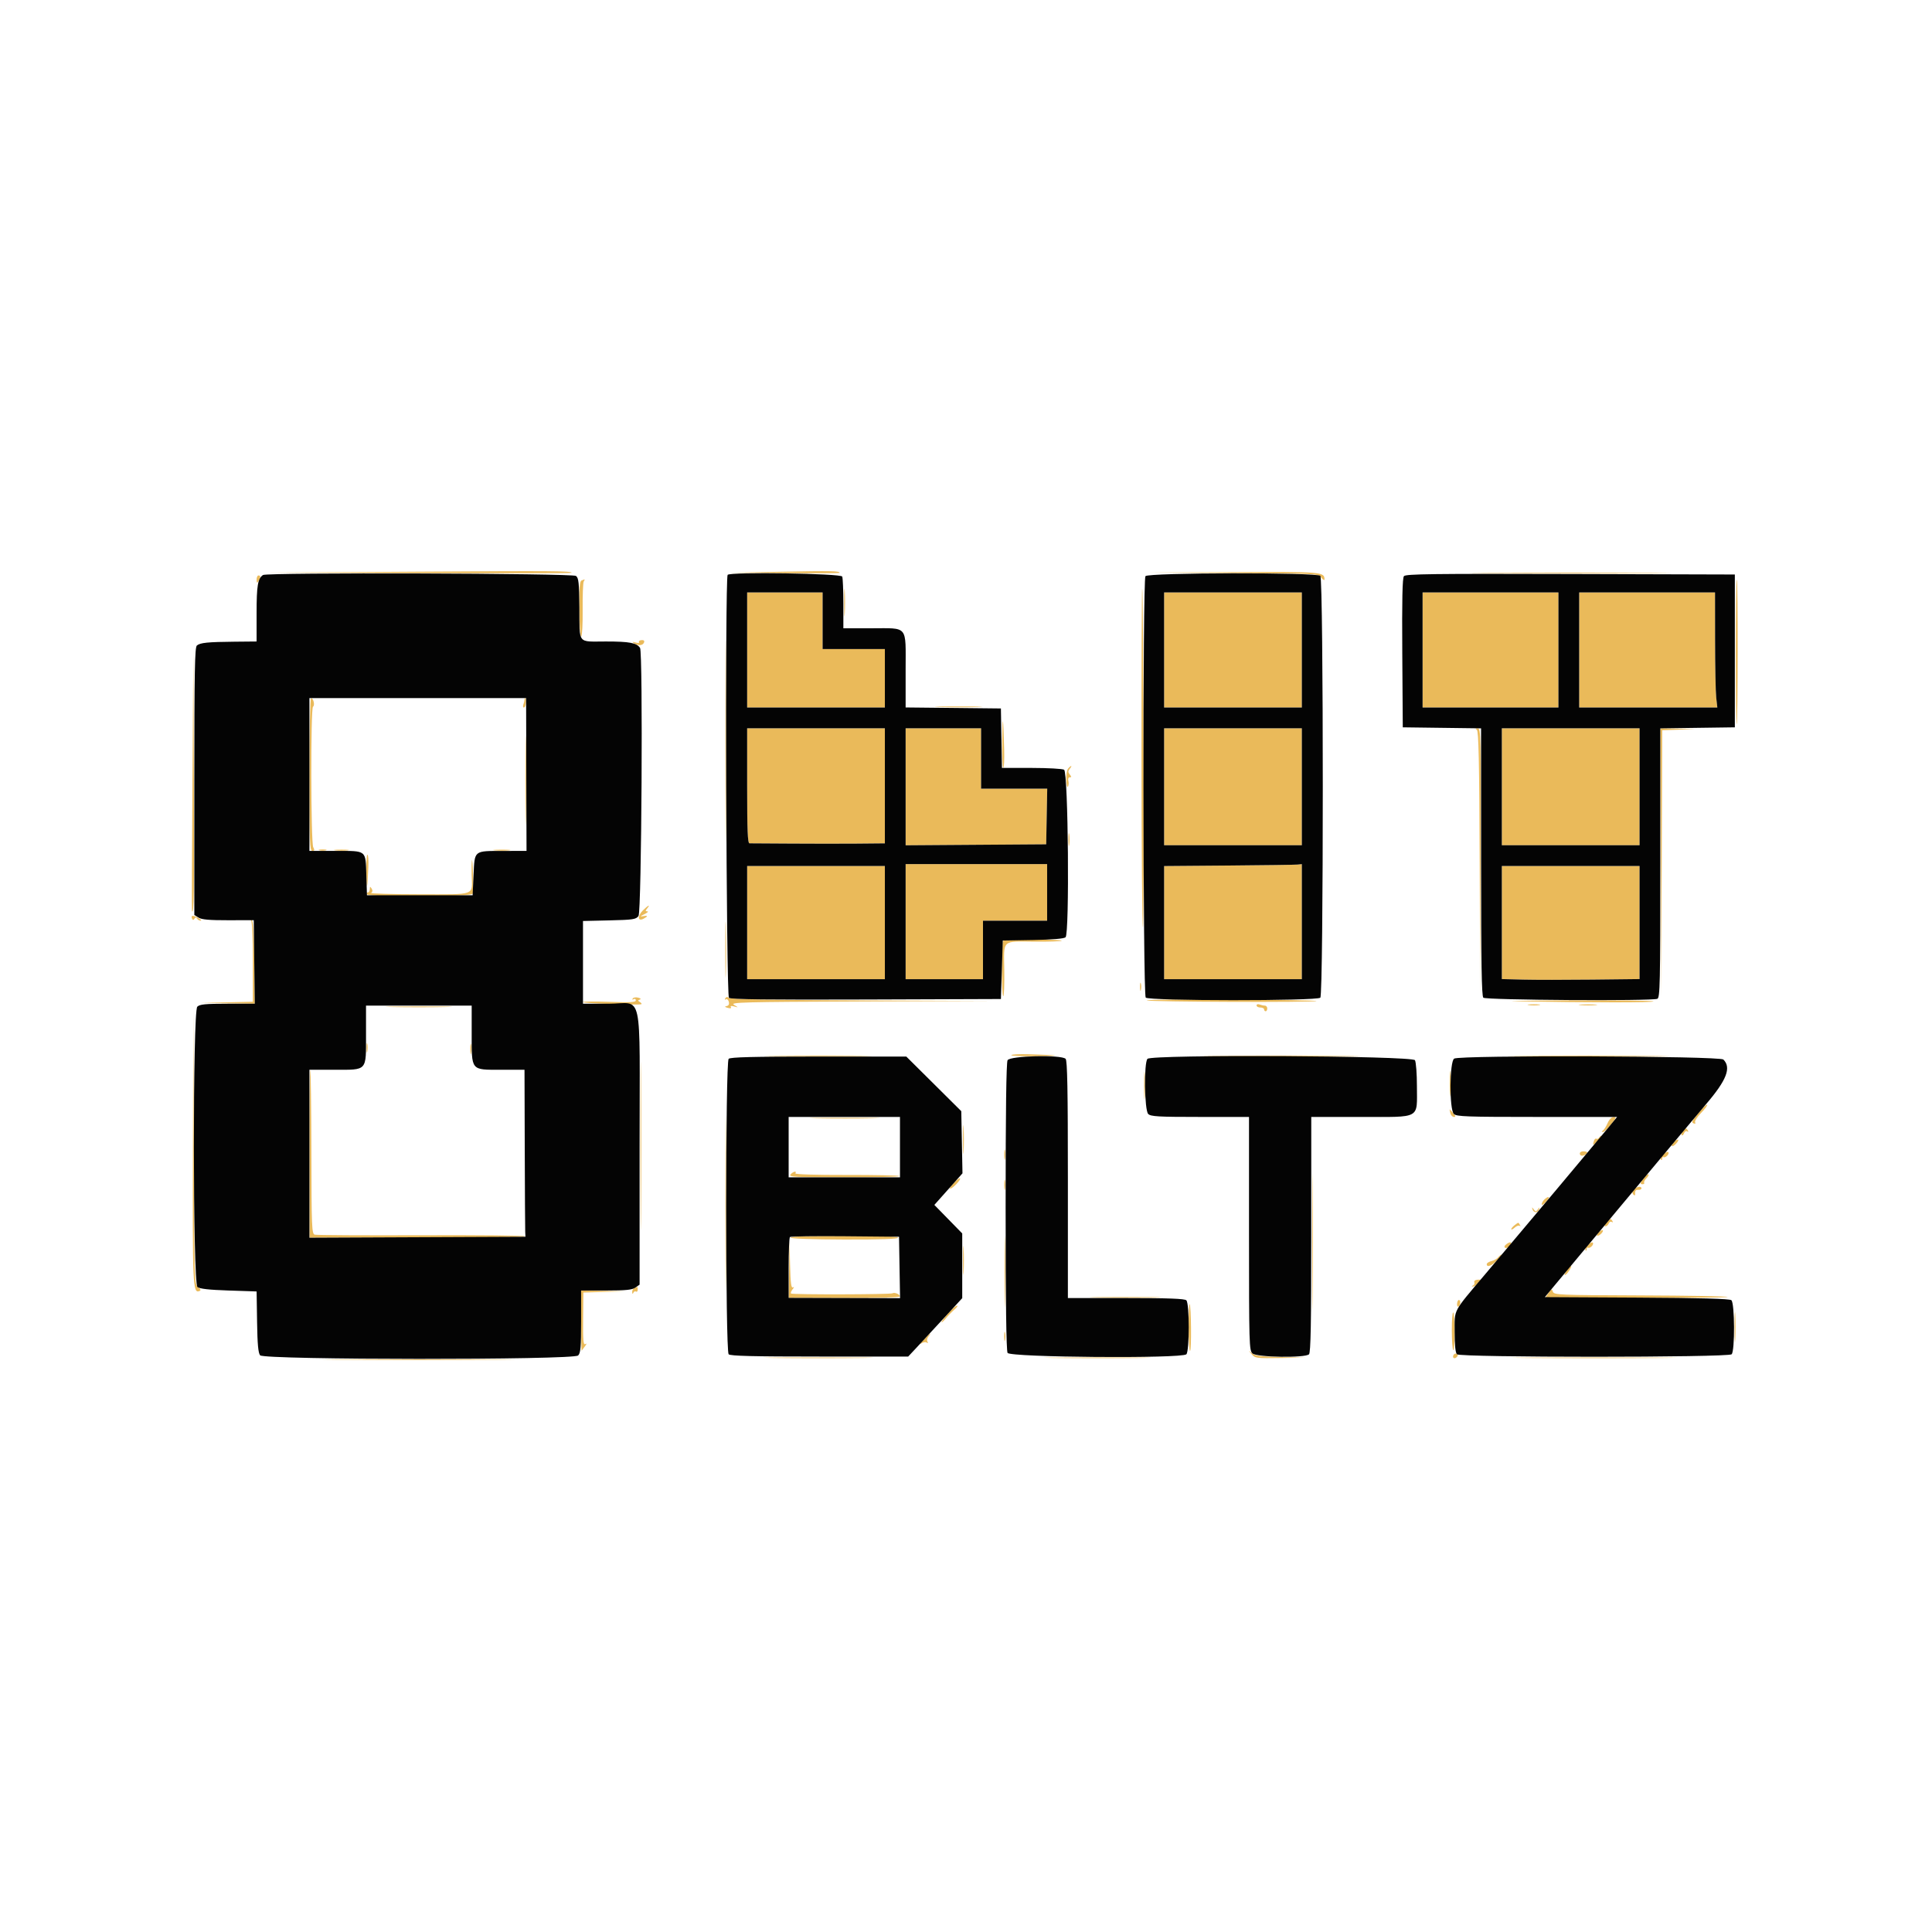
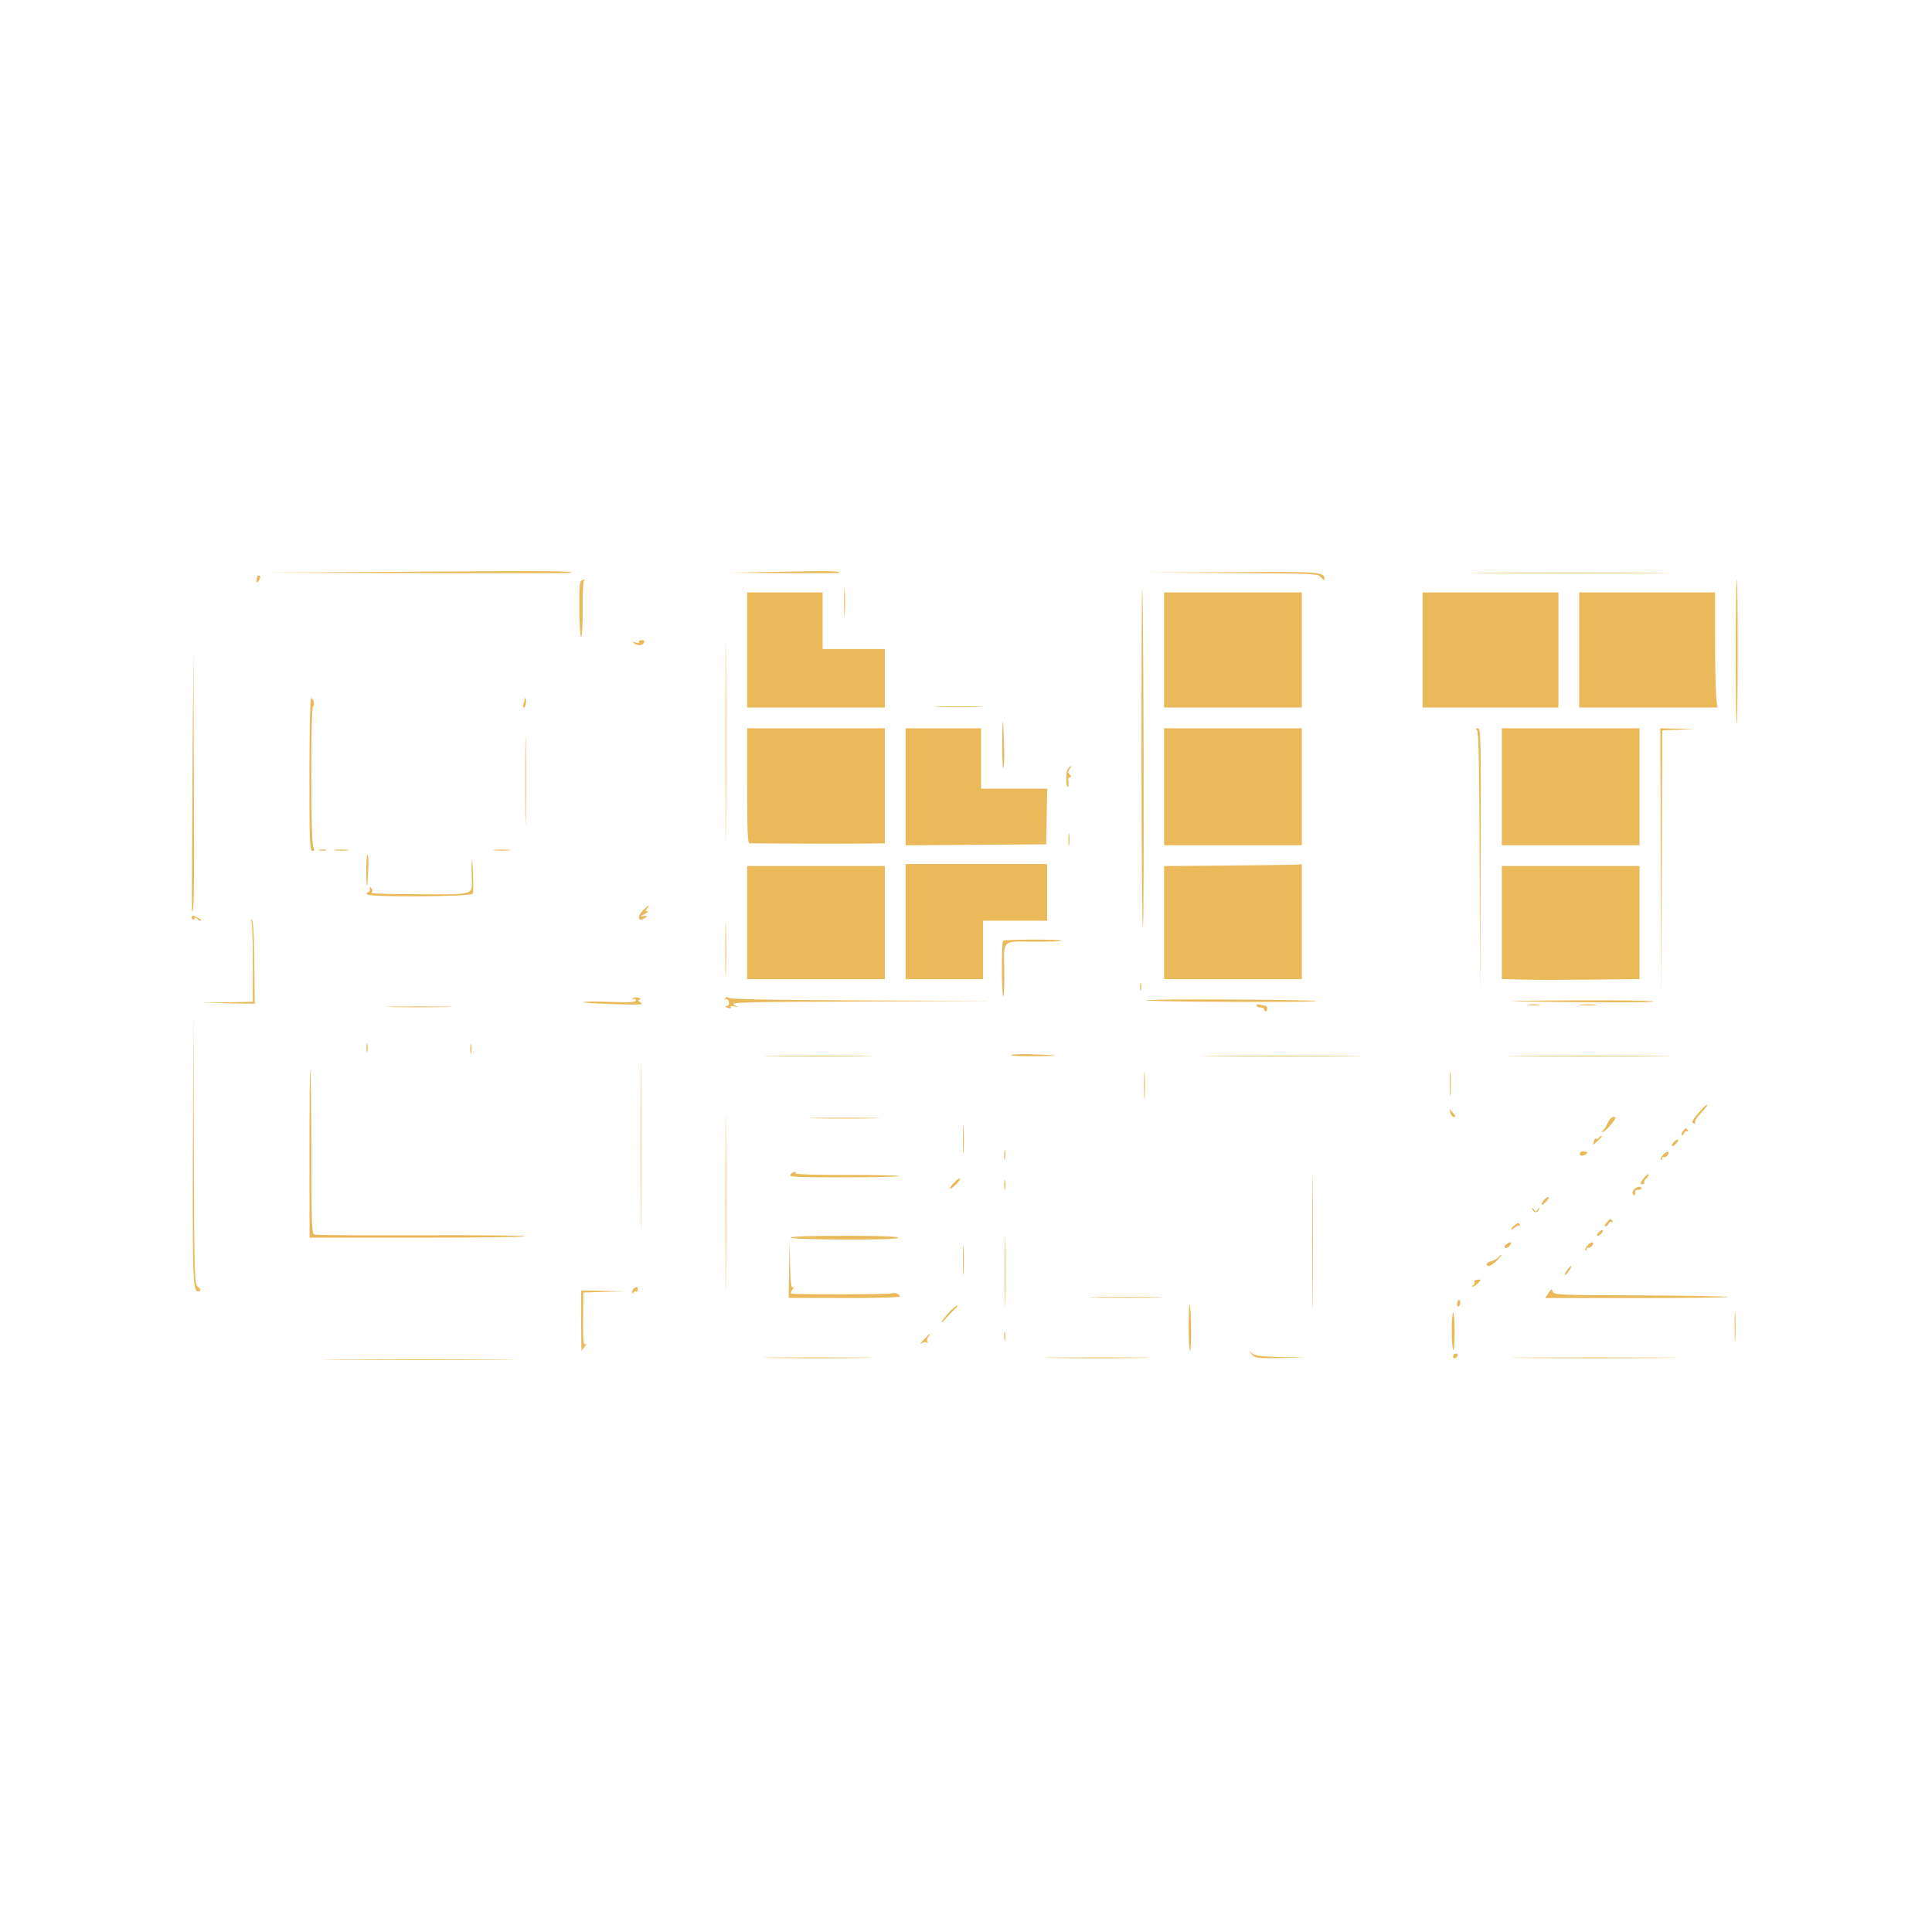
<svg xmlns="http://www.w3.org/2000/svg" id="svg" version="1.1" width="400" height="400" viewBox="0, 0, 400,400">
  <g id="svgg">
    <path id="path0" d="M85.938 118.363 L 54.883 118.562 86.621 118.656 C 104.077 118.708,118.359 118.683,118.359 118.600 C 118.359 118.203,114.878 118.178,85.938 118.363 M161.914 118.369 L 150.977 118.573 162.402 118.662 C 168.687 118.710,173.828 118.681,173.828 118.596 C 173.828 118.209,172.151 118.177,161.914 118.369 M255.273 118.646 C 272.642 118.744,272.860 118.755,273.535 119.572 C 273.911 120.027,274.219 120.216,274.219 119.993 C 274.219 118.389,273.801 118.355,255.343 118.453 L 237.695 118.546 255.273 118.646 M308.105 118.652 C 317.397 118.711,332.603 118.711,341.895 118.652 C 351.187 118.594,343.584 118.546,325.000 118.546 C 306.416 118.546,298.813 118.594,308.105 118.652 M53.131 120.020 C 53.136 120.730,53.209 120.786,53.516 120.313 C 54.005 119.555,54.005 119.141,53.516 119.141 C 53.301 119.141,53.128 119.536,53.131 120.020 M120.395 120.186 C 120.011 120.340,119.903 121.782,119.943 126.210 C 119.972 129.451,120.148 131.938,120.339 131.819 C 120.528 131.702,120.660 129.181,120.633 126.216 C 120.605 123.251,120.707 120.622,120.861 120.373 C 121.162 119.887,121.151 119.882,120.395 120.186 M150.187 153.516 C 150.187 172.100,150.235 179.702,150.293 170.410 C 150.351 161.118,150.351 145.913,150.293 136.621 C 150.235 127.329,150.187 134.932,150.187 153.516 M359.375 134.961 C 359.375 143.304,359.459 150.046,359.562 149.943 C 359.824 149.681,359.849 120.266,359.588 120.005 C 359.471 119.887,359.375 126.618,359.375 134.961 M174.759 124.805 C 174.759 127.383,174.822 128.387,174.899 127.035 C 174.975 125.684,174.975 123.575,174.898 122.348 C 174.820 121.121,174.758 122.227,174.759 124.805 M236.334 157.014 C 236.344 176.418,236.478 192.167,236.633 192.013 C 236.922 191.723,236.770 122.204,236.479 121.902 C 236.390 121.809,236.325 137.610,236.334 157.014 M154.688 134.570 L 154.688 146.484 168.945 146.484 L 183.203 146.484 183.203 140.430 L 183.203 134.375 176.758 134.375 L 170.313 134.375 170.313 128.516 L 170.313 122.656 162.500 122.656 L 154.688 122.656 154.688 134.570 M241.016 134.570 L 241.016 146.484 255.273 146.484 L 269.531 146.484 269.531 134.570 L 269.531 122.656 255.273 122.656 L 241.016 122.656 241.016 134.570 M294.531 134.570 L 294.531 146.484 308.594 146.484 L 322.656 146.484 322.656 134.570 L 322.656 122.656 308.594 122.656 L 294.531 122.656 294.531 134.570 M326.953 134.570 L 326.953 146.484 341.255 146.484 L 355.557 146.484 355.327 144.434 C 355.201 143.306,355.093 137.944,355.088 132.520 L 355.078 122.656 341.016 122.656 L 326.953 122.656 326.953 134.570 M132.303 132.935 C 132.424 133.132,132.111 133.171,131.592 133.024 C 130.876 132.821,130.798 132.855,131.250 133.172 C 132.084 133.755,133.083 133.689,133.334 133.034 C 133.477 132.662,133.304 132.492,132.817 132.529 C 132.415 132.559,132.183 132.742,132.303 132.935 M39.844 161.523 C 39.736 176.348,39.692 188.550,39.746 188.639 C 40.168 189.342,40.228 185.194,40.139 161.488 L 40.039 134.570 39.844 161.523 M64.063 160.352 C 64.063 174.315,64.133 176.172,64.662 176.172 C 65.134 176.172,65.176 176.011,64.857 175.416 C 64.347 174.462,64.299 146.626,64.807 146.312 C 65.235 146.047,64.895 144.531,64.408 144.531 C 64.214 144.531,64.063 151.458,64.063 160.352 M108.594 144.890 C 108.594 145.087,108.487 145.527,108.357 145.866 C 108.226 146.206,108.276 146.484,108.467 146.484 C 108.658 146.484,108.850 146.045,108.895 145.508 C 108.939 144.971,108.890 144.531,108.785 144.531 C 108.680 144.531,108.594 144.693,108.594 144.890 M194.434 146.385 C 196.636 146.455,200.239 146.455,202.441 146.385 C 204.644 146.315,202.842 146.259,198.438 146.259 C 194.033 146.259,192.231 146.315,194.434 146.385 M108.771 161.523 C 108.771 169.688,108.823 173.083,108.886 169.069 C 108.950 165.055,108.950 158.375,108.886 154.225 C 108.823 150.075,108.771 153.359,108.771 161.523 M207.494 153.223 C 207.454 156.392,207.554 158.985,207.715 158.985 C 207.876 158.986,207.961 157.272,207.904 155.177 C 207.712 148.119,207.567 147.427,207.494 153.223 M154.688 162.695 C 154.688 171.969,154.796 174.608,155.176 174.604 C 155.444 174.601,159.268 174.624,163.672 174.655 C 168.076 174.687,174.272 174.689,177.441 174.661 L 183.203 174.609 183.203 162.695 L 183.203 150.781 168.945 150.781 L 154.688 150.781 154.688 162.695 M187.500 162.895 L 187.500 175.010 202.051 174.907 L 216.602 174.805 216.710 169.043 L 216.818 163.281 209.971 163.281 L 203.125 163.281 203.125 157.031 L 203.125 150.781 195.313 150.781 L 187.500 150.781 187.500 162.895 M241.016 162.891 L 241.016 175.000 255.273 175.000 L 269.531 175.000 269.531 162.891 L 269.531 150.781 255.273 150.781 L 241.016 150.781 241.016 162.891 M305.759 151.102 C 306.137 151.342,306.268 157.472,306.348 178.732 L 306.451 206.055 306.546 178.418 C 306.635 152.320,306.603 150.782,305.957 150.787 C 305.472 150.791,305.415 150.883,305.759 151.102 M310.938 162.891 L 310.938 175.000 325.195 175.000 L 339.453 175.000 339.453 162.891 L 339.453 150.781 325.195 150.781 L 310.938 150.781 310.938 162.891 M343.845 178.613 L 343.940 206.445 344.043 178.824 L 344.146 151.202 347.561 151.072 L 350.977 150.942 347.363 150.862 L 343.750 150.781 343.845 178.613 M221.136 159.128 C 220.893 159.422,220.724 160.485,220.762 161.489 C 220.800 162.494,220.957 163.113,221.110 162.865 C 221.263 162.616,221.302 162.081,221.196 161.676 C 221.083 161.245,221.204 160.938,221.487 160.938 C 221.871 160.938,221.870 160.816,221.484 160.352 C 221.096 159.884,221.096 159.647,221.484 159.180 C 221.752 158.857,221.883 158.594,221.775 158.594 C 221.668 158.594,221.380 158.834,221.136 159.128 M221.211 173.828 C 221.211 175.010,221.284 175.493,221.374 174.902 C 221.463 174.312,221.463 173.345,221.374 172.754 C 221.284 172.163,221.211 172.646,221.211 173.828 M66.113 176.051 C 66.489 176.149,67.104 176.149,67.480 176.051 C 67.856 175.952,67.549 175.872,66.797 175.872 C 66.045 175.872,65.737 175.952,66.113 176.051 M69.434 176.064 C 70.132 176.150,71.274 176.150,71.973 176.064 C 72.671 175.977,72.100 175.906,70.703 175.906 C 69.307 175.906,68.735 175.977,69.434 176.064 M102.441 176.066 C 103.247 176.150,104.565 176.150,105.371 176.066 C 106.177 175.982,105.518 175.913,103.906 175.913 C 102.295 175.913,101.636 175.982,102.441 176.066 M75.844 180.762 C 75.908 184.681,76.070 184.224,76.259 179.589 C 76.319 178.138,76.235 176.952,76.074 176.952 C 75.913 176.953,75.809 178.667,75.844 180.762 M97.706 178.125 C 97.645 178.447,97.621 179.809,97.652 181.151 C 97.756 185.523,98.748 185.157,86.790 185.150 C 81.057 185.147,76.578 185.011,76.835 184.847 C 77.143 184.651,77.179 184.354,76.938 183.974 C 76.633 183.491,76.574 183.508,76.568 184.082 C 76.565 184.458,76.376 184.766,76.149 184.766 C 75.921 184.766,75.844 184.941,75.977 185.156 C 76.375 185.802,97.631 185.677,97.880 185.028 C 97.990 184.742,98.020 182.940,97.948 181.024 C 97.876 179.107,97.767 177.803,97.706 178.125 M187.500 190.820 L 187.500 202.734 195.508 202.734 L 203.516 202.734 203.516 196.680 L 203.516 190.625 210.156 190.625 L 216.797 190.625 216.797 184.766 L 216.797 178.906 202.148 178.906 L 187.500 178.906 187.500 190.820 M254.395 179.199 L 241.016 179.307 241.016 191.021 L 241.016 202.734 255.273 202.734 L 269.531 202.734 269.531 190.820 L 269.531 178.906 268.652 178.999 C 268.169 179.049,261.753 179.140,254.395 179.199 M154.688 191.016 L 154.688 202.734 168.945 202.734 L 183.203 202.734 183.203 191.016 L 183.203 179.297 168.945 179.297 L 154.688 179.297 154.688 191.016 M310.938 191.003 L 310.938 202.709 315.332 202.819 C 317.749 202.880,324.165 202.880,329.590 202.819 L 339.453 202.709 339.453 191.003 L 339.453 179.297 325.195 179.297 L 310.938 179.297 310.938 191.003 M133.085 188.506 C 131.927 189.664,132.037 190.859,133.242 190.213 C 134.230 189.685,134.180 189.490,133.105 189.689 C 132.449 189.811,132.523 189.708,133.398 189.280 C 134.043 188.965,134.329 188.699,134.034 188.689 C 133.602 188.675,133.592 188.558,133.984 188.086 C 134.772 187.137,134.175 187.415,133.085 188.506 M150.168 196.680 C 150.169 201.836,150.224 203.891,150.292 201.247 C 150.360 198.603,150.359 194.384,150.292 191.872 C 150.224 189.360,150.168 191.523,150.168 196.680 M39.730 190.110 C 39.893 190.534,40.030 190.565,40.240 190.225 C 40.446 189.892,40.603 189.882,40.795 190.193 C 40.941 190.430,41.271 190.620,41.527 190.613 C 41.783 190.607,41.641 190.394,41.211 190.140 C 40.061 189.461,39.476 189.449,39.730 190.110 M51.943 190.492 C 52.198 190.618,52.344 193.729,52.344 199.045 L 52.344 207.400 46.973 207.520 L 41.602 207.641 47.175 207.727 L 52.749 207.813 52.644 199.153 C 52.564 192.516,52.423 190.471,52.041 190.394 C 51.767 190.338,51.723 190.382,51.943 190.492 M207.682 194.792 C 207.321 195.153,207.353 206.250,207.715 206.250 C 207.876 206.250,207.971 203.839,207.926 200.893 C 207.827 194.437,207.336 194.902,214.185 194.958 C 217.153 194.982,219.687 194.896,219.817 194.767 C 219.946 194.637,217.327 194.531,213.997 194.531 C 210.667 194.531,207.826 194.648,207.682 194.792 M236.028 204.297 C 236.028 205.049,236.109 205.356,236.207 204.980 C 236.305 204.604,236.305 203.989,236.207 203.613 C 236.109 203.237,236.028 203.545,236.028 204.297 M130.995 206.738 C 130.844 206.981,130.924 207.037,131.190 206.873 C 131.443 206.717,131.641 206.819,131.641 207.106 C 131.642 207.512,130.519 207.577,126.172 207.422 C 123.163 207.314,120.702 207.342,120.702 207.484 C 120.703 207.742,132.456 208.147,132.801 207.901 C 132.902 207.829,132.751 207.625,132.464 207.448 C 132.030 207.180,132.030 207.097,132.465 206.952 C 132.785 206.845,132.651 206.689,132.119 206.550 C 131.642 206.426,131.136 206.510,130.995 206.738 M150.170 206.682 C 149.997 206.962,150.044 207.050,150.286 206.901 C 150.509 206.762,150.781 206.990,150.890 207.406 C 151.020 207.901,150.866 208.208,150.446 208.296 C 149.967 208.396,150.027 208.491,150.684 208.671 C 151.232 208.821,151.471 208.762,151.319 208.515 C 151.165 208.266,151.418 208.213,152.002 208.373 C 152.928 208.626,152.928 208.625,151.953 208.038 C 151.076 207.509,153.762 207.438,178.320 207.341 L 205.664 207.232 178.552 207.129 C 160.478 207.060,151.277 206.890,150.950 206.619 C 150.606 206.333,150.374 206.352,150.170 206.682 M237.433 207.121 C 237.754 207.441,272.250 207.568,272.567 207.250 C 272.679 207.138,264.756 206.999,254.959 206.941 C 245.163 206.883,237.276 206.964,237.433 207.121 M314.063 207.312 C 329.501 207.585,342.488 207.591,342.323 207.324 C 342.223 207.163,334.461 207.070,325.075 207.118 C 315.688 207.166,310.732 207.253,314.063 207.312 M260.156 208.161 C 260.156 208.399,260.508 208.594,260.938 208.594 C 261.367 208.594,261.719 208.770,261.719 208.984 C 261.719 209.199,261.865 209.375,262.044 209.375 C 262.223 209.375,262.370 209.111,262.370 208.789 C 262.370 208.467,262.150 208.203,261.881 208.203 C 261.612 208.203,261.114 208.096,260.774 207.966 C 260.434 207.836,260.156 207.924,260.156 208.161 M316.504 208.092 C 317.095 208.182,318.062 208.182,318.652 208.092 C 319.243 208.003,318.760 207.930,317.578 207.930 C 316.396 207.930,315.913 208.003,316.504 208.092 M327.256 208.099 C 328.175 208.182,329.581 208.180,330.381 208.096 C 331.181 208.013,330.430 207.945,328.711 207.946 C 326.992 207.948,326.338 208.017,327.256 208.099 M81.152 208.495 C 84.214 208.561,89.224 208.561,92.285 208.495 C 95.347 208.429,92.842 208.375,86.719 208.375 C 80.596 208.375,78.091 208.429,81.152 208.495 M39.939 237.384 C 39.842 266.032,39.921 267.824,41.254 267.312 C 41.660 267.156,41.602 266.956,41.006 266.464 C 40.242 265.833,40.225 265.261,40.130 237.500 L 40.034 209.180 39.939 237.384 M132.607 237.305 C 132.607 252.773,132.656 259.045,132.715 251.241 C 132.774 243.437,132.774 230.781,132.715 223.116 C 132.655 215.451,132.607 221.836,132.607 237.305 M75.880 216.992 C 75.884 217.852,75.964 218.157,76.058 217.671 C 76.151 217.185,76.147 216.482,76.050 216.109 C 75.952 215.735,75.875 216.133,75.880 216.992 M97.372 217.188 C 97.372 218.154,97.448 218.550,97.541 218.066 C 97.634 217.583,97.634 216.792,97.541 216.309 C 97.448 215.825,97.372 216.221,97.372 217.188 M209.374 218.457 C 209.375 218.618,211.792 218.718,214.746 218.680 C 220.194 218.608,219.548 218.457,212.987 218.268 C 211.000 218.211,209.374 218.296,209.374 218.457 M160.476 218.652 C 165.486 218.714,173.572 218.714,178.445 218.652 C 183.318 218.590,179.219 218.539,169.336 218.539 C 159.453 218.540,155.466 218.590,160.476 218.652 M251.855 218.652 C 259.214 218.712,271.255 218.712,278.613 218.652 C 285.972 218.593,279.951 218.544,265.234 218.544 C 250.518 218.544,244.497 218.593,251.855 218.652 M315.332 218.652 C 322.798 218.712,335.015 218.712,342.480 218.652 C 349.946 218.593,343.838 218.544,328.906 218.544 C 313.975 218.544,307.866 218.593,315.332 218.652 M150.186 249.023 C 150.186 265.137,150.234 271.785,150.293 263.798 C 150.352 255.811,150.352 242.628,150.293 234.502 C 150.234 226.375,150.186 232.910,150.186 249.023 M236.868 224.805 C 236.869 227.383,236.932 228.387,237.008 227.035 C 237.085 225.684,237.084 223.575,237.007 222.348 C 236.930 221.121,236.867 222.227,236.868 224.805 M300.146 224.414 C 300.147 226.777,300.211 227.694,300.289 226.451 C 300.367 225.207,300.366 223.274,300.287 222.154 C 300.209 221.034,300.145 222.051,300.146 224.414 M64.071 238.796 L 64.091 256.250 86.320 256.250 C 98.545 256.250,108.629 256.118,108.729 255.957 C 108.828 255.796,99.215 255.699,87.365 255.741 C 75.515 255.783,65.523 255.731,65.160 255.624 C 64.554 255.447,64.497 254.049,64.465 238.577 C 64.447 229.307,64.345 221.637,64.240 221.532 C 64.135 221.427,64.059 229.196,64.071 238.796 M351.635 230.428 C 350.359 231.941,350.144 232.394,350.615 232.574 C 350.983 232.715,351.112 232.642,350.952 232.382 C 350.809 232.150,351.359 231.277,352.176 230.441 C 352.992 229.605,353.568 228.829,353.456 228.716 C 353.343 228.603,352.524 229.374,351.635 230.428 M300.277 230.469 C 300.390 230.898,300.723 231.250,301.018 231.250 C 301.429 231.250,301.398 231.067,300.886 230.469 C 300.518 230.039,300.185 229.688,300.145 229.688 C 300.106 229.688,300.165 230.039,300.277 230.469 M169.067 231.542 C 172.357 231.608,177.630 231.608,180.786 231.542 C 183.942 231.476,181.250 231.423,174.805 231.423 C 168.359 231.423,165.777 231.477,169.067 231.542 M199.369 235.938 C 199.369 238.623,199.432 239.722,199.508 238.379 C 199.584 237.036,199.584 234.839,199.508 233.496 C 199.432 232.153,199.369 233.252,199.369 235.938 M332.841 232.520 C 332.538 233.218,332.099 233.918,331.867 234.076 C 331.565 234.281,331.566 234.365,331.868 234.369 C 332.101 234.372,332.856 233.672,333.547 232.813 C 334.593 231.511,334.685 231.250,334.098 231.250 C 333.677 231.250,333.172 231.761,332.841 232.520 M348.430 234.189 C 348.158 234.517,348.044 234.893,348.177 235.026 C 348.310 235.159,348.530 234.980,348.665 234.628 C 348.800 234.277,349.095 234.103,349.320 234.242 C 349.559 234.390,349.614 234.308,349.451 234.045 C 349.093 233.465,349.022 233.475,348.430 234.189 M271.667 257.031 C 271.667 269.600,271.717 274.741,271.777 268.457 C 271.837 262.173,271.837 251.890,271.777 245.605 C 271.717 239.321,271.667 244.463,271.667 257.031 M331.051 235.553 C 330.916 235.772,330.662 235.861,330.486 235.753 C 330.311 235.644,330.070 235.925,329.952 236.377 C 329.742 237.179,329.760 237.177,330.689 236.305 C 331.212 235.813,331.641 235.353,331.641 235.283 C 331.641 235.012,331.284 235.175,331.051 235.553 M346.477 236.533 C 345.722 237.442,346.260 237.614,347.068 236.721 C 347.458 236.290,347.596 235.938,347.374 235.938 C 347.152 235.938,346.748 236.205,346.477 236.533 M207.919 239.063 C 207.919 240.029,207.995 240.425,208.088 239.941 C 208.181 239.458,208.181 238.667,208.088 238.184 C 207.995 237.700,207.919 238.096,207.919 239.063 M327.083 238.833 C 327.083 239.423,327.922 239.421,328.513 238.831 C 328.759 238.584,328.575 238.424,327.988 238.376 C 327.448 238.331,327.083 238.515,327.083 238.833 M344.325 239.074 C 343.940 239.500,343.741 239.965,343.883 240.107 C 344.025 240.248,344.141 240.149,344.141 239.886 C 344.141 239.622,344.272 239.487,344.434 239.584 C 344.595 239.682,344.945 239.526,345.211 239.237 C 345.477 238.949,345.545 238.620,345.361 238.506 C 345.177 238.393,344.711 238.648,344.325 239.074 M163.672 243.164 C 163.241 243.683,164.523 243.750,174.822 243.750 C 181.222 243.750,186.343 243.635,186.202 243.494 C 186.062 243.353,181.110 243.249,175.199 243.262 C 168.871 243.276,164.542 243.140,164.671 242.932 C 165.036 242.341,164.192 242.537,163.672 243.164 M340.552 243.650 C 339.593 244.766,339.454 245.182,340.039 245.182 C 340.342 245.182,340.509 245.050,340.409 244.888 C 340.309 244.727,340.513 244.308,340.863 243.958 C 341.213 243.608,341.419 243.242,341.320 243.143 C 341.222 243.045,340.876 243.273,340.552 243.650 M197.457 244.926 C 196.842 245.568,196.516 246.094,196.734 246.094 C 197.236 246.094,199.026 244.209,198.769 243.951 C 198.663 243.845,198.072 244.284,197.457 244.926 M207.919 245.313 C 207.919 246.279,207.995 246.675,208.088 246.191 C 208.181 245.708,208.181 244.917,208.088 244.434 C 207.995 243.950,207.919 244.346,207.919 245.313 M338.268 246.306 C 337.914 246.732,337.889 247.030,338.183 247.324 C 338.477 247.618,338.581 247.527,338.538 247.014 C 338.498 246.543,338.716 246.308,339.160 246.343 C 339.536 246.373,339.844 246.241,339.844 246.050 C 339.844 245.486,338.808 245.654,338.268 246.306 M319.921 248.178 C 319.599 248.430,319.281 248.899,319.213 249.220 C 319.131 249.612,319.382 249.518,319.973 248.937 C 320.923 248.001,320.884 247.425,319.921 248.178 M317.288 250.391 C 317.376 250.713,317.682 250.977,317.969 250.977 C 318.255 250.977,318.562 250.713,318.650 250.391 C 318.792 249.870,318.763 249.870,318.389 250.391 C 318.015 250.911,317.922 250.911,317.548 250.391 C 317.175 249.870,317.146 249.870,317.288 250.391 M207.986 263.281 C 207.986 269.834,208.039 272.515,208.105 269.238 C 208.170 265.962,208.170 260.601,208.105 257.324 C 208.039 254.048,207.986 256.729,207.986 263.281 M332.617 253.125 C 332.196 253.591,332.097 253.906,332.374 253.906 C 332.628 253.906,332.938 253.644,333.061 253.323 C 333.184 253.002,333.470 252.853,333.695 252.992 C 333.934 253.140,333.989 253.058,333.826 252.795 C 333.462 252.206,333.444 252.211,332.617 253.125 M313.574 253.669 C 313.198 253.954,312.891 254.327,312.891 254.498 C 312.891 254.669,313.213 254.517,313.606 254.161 C 313.999 253.805,314.467 253.646,314.645 253.808 C 314.823 253.969,314.843 253.882,314.688 253.613 C 314.352 253.029,314.421 253.026,313.574 253.669 M330.859 255.273 C 330.588 255.600,330.546 255.859,330.764 255.859 C 330.979 255.859,331.373 255.596,331.641 255.273 C 331.912 254.947,331.954 254.688,331.736 254.688 C 331.521 254.688,331.127 254.951,330.859 255.273 M163.672 256.229 C 163.672 256.452,168.085 256.610,174.805 256.628 C 182.149 256.648,185.938 256.522,185.938 256.259 C 185.938 255.996,182.129 255.859,174.805 255.859 C 168.064 255.859,163.672 256.005,163.672 256.229 M199.369 260.938 C 199.369 263.623,199.432 264.722,199.508 263.379 C 199.584 262.036,199.584 259.839,199.508 258.496 C 199.432 257.153,199.369 258.252,199.369 260.938 M163.366 262.771 L 163.281 268.706 174.805 268.738 C 181.574 268.757,186.328 268.622,186.328 268.411 C 186.328 267.976,185.204 267.502,184.785 267.761 C 184.366 268.021,164.028 268.064,163.770 267.807 C 163.655 267.691,163.805 267.295,164.104 266.927 C 164.439 266.514,164.465 266.366,164.172 266.542 C 163.809 266.760,163.666 265.634,163.573 261.832 L 163.451 256.836 163.366 262.771 M311.924 257.562 C 311.486 257.882,311.367 258.181,311.615 258.335 C 311.838 258.472,312.242 258.319,312.511 257.994 C 313.177 257.192,312.805 256.918,311.924 257.562 M328.700 257.824 C 328.315 258.250,328.116 258.715,328.258 258.857 C 328.400 258.998,328.516 258.899,328.516 258.636 C 328.516 258.372,328.647 258.237,328.809 258.334 C 328.970 258.432,329.320 258.276,329.586 257.987 C 329.852 257.699,329.920 257.370,329.736 257.256 C 329.552 257.143,329.086 257.398,328.700 257.824 M310.188 260.313 C 309.938 260.614,309.301 260.969,308.773 261.102 C 308.245 261.235,307.813 261.515,307.813 261.726 C 307.813 262.475,308.855 262.092,309.961 260.938 C 310.578 260.293,310.984 259.766,310.863 259.766 C 310.742 259.766,310.438 260.012,310.188 260.313 M324.718 262.598 C 323.955 263.585,323.694 264.191,324.156 263.906 C 324.619 263.620,325.544 262.109,325.257 262.109 C 325.168 262.109,324.926 262.329,324.718 262.598 M305.242 265.488 C 305.343 265.751,305.215 266.051,304.959 266.155 C 304.666 266.274,304.652 266.356,304.920 266.375 C 305.155 266.392,305.657 266.064,306.036 265.646 C 306.697 264.915,306.691 264.888,305.891 264.949 C 305.412 264.985,305.137 265.214,305.242 265.488 M131.348 266.665 C 131.079 266.773,130.873 267.155,130.890 267.513 C 130.910 267.923,130.994 267.982,131.119 267.673 C 131.228 267.403,131.477 267.282,131.674 267.403 C 131.870 267.525,132.031 267.350,132.031 267.015 C 132.031 266.680,131.987 266.420,131.934 266.437 C 131.880 266.454,131.616 266.557,131.348 266.665 M320.575 267.726 L 319.904 268.750 338.923 268.750 C 349.384 268.750,357.834 268.641,357.701 268.509 C 357.568 268.376,349.425 268.238,339.604 268.202 C 322.664 268.140,321.736 268.100,321.497 267.419 C 321.271 266.774,321.179 266.804,320.575 267.726 M120.313 273.503 C 120.313 276.976,120.362 279.744,120.423 279.655 C 120.484 279.565,120.791 279.151,121.107 278.734 C 121.494 278.221,121.517 278.073,121.176 278.278 C 120.775 278.519,120.684 277.476,120.725 273.092 L 120.777 267.603 125.135 267.479 L 129.492 267.354 124.902 267.271 L 120.313 267.188 120.313 273.503 M227.075 268.652 C 230.472 268.717,235.922 268.717,239.185 268.651 C 242.447 268.586,239.668 268.533,233.008 268.533 C 226.348 268.533,223.678 268.587,227.075 268.652 M301.669 269.930 C 301.637 270.365,301.775 270.618,301.977 270.493 C 302.421 270.219,302.468 269.141,302.036 269.141 C 301.867 269.141,301.702 269.496,301.669 269.930 M246.094 274.740 C 246.094 277.461,246.226 279.688,246.387 279.688 C 246.712 279.688,246.630 270.328,246.301 269.999 C 246.187 269.885,246.094 272.018,246.094 274.740 M359.136 274.805 C 359.137 277.598,359.199 278.689,359.274 277.230 C 359.350 275.771,359.349 273.486,359.273 272.152 C 359.197 270.818,359.135 272.012,359.136 274.805 M196.335 271.876 C 195.558 272.736,194.928 273.571,194.936 273.732 C 194.944 273.892,195.339 273.552,195.815 272.976 C 196.291 272.400,197.102 271.565,197.618 271.121 C 198.135 270.676,198.375 270.313,198.152 270.313 C 197.929 270.313,197.111 271.016,196.335 271.876 M300.582 275.393 C 300.584 277.504,300.718 279.364,300.879 279.525 C 301.040 279.686,301.172 278.041,301.172 275.869 C 301.172 273.698,301.038 271.839,300.875 271.738 C 300.712 271.637,300.580 273.281,300.582 275.393 M207.911 276.758 C 207.915 277.617,207.995 277.923,208.089 277.437 C 208.182 276.951,208.179 276.248,208.081 275.874 C 207.983 275.501,207.907 275.898,207.911 276.758 M191.186 277.426 C 190.555 278.117,190.339 278.453,190.706 278.174 C 191.072 277.895,191.583 277.797,191.840 277.956 C 192.142 278.143,192.206 278.080,192.019 277.778 C 191.860 277.520,191.942 277.054,192.202 276.741 C 193.103 275.655,192.327 276.179,191.186 277.426 M259.143 280.371 C 259.854 281.212,260.118 281.246,265.197 281.165 L 270.508 281.079 265.252 280.957 C 260.975 280.858,259.847 280.711,259.197 280.164 C 258.402 279.495,258.401 279.496,259.143 280.371 M300.964 280.488 C 300.593 281.089,301.102 281.476,301.603 280.975 C 301.884 280.695,301.890 280.476,301.624 280.311 C 301.405 280.176,301.108 280.256,300.964 280.488 M160.281 281.152 C 165.398 281.214,173.660 281.214,178.640 281.152 C 183.621 281.090,179.434 281.040,169.336 281.040 C 159.238 281.040,155.163 281.090,160.281 281.152 M218.289 281.152 C 223.298 281.214,231.384 281.214,236.257 281.152 C 241.130 281.090,237.031 281.039,227.148 281.039 C 217.266 281.040,213.279 281.090,218.289 281.152 M316.113 281.152 C 323.794 281.211,336.362 281.211,344.043 281.152 C 351.724 281.093,345.439 281.045,330.078 281.045 C 314.717 281.045,308.433 281.093,316.113 281.152 M70.605 281.543 C 79.468 281.601,93.970 281.601,102.832 281.543 C 111.694 281.484,104.443 281.436,86.719 281.436 C 68.994 281.436,61.743 281.484,70.605 281.543 " stroke="none" fill="#eaba5a" fill-rule="evenodd" />
-     <path id="path1" d="M54.453 119.049 C 53.373 119.770,53.125 121.242,53.125 126.927 L 53.125 132.813 48.535 132.856 C 43.001 132.909,41.458 133.065,40.763 133.642 C 40.328 134.003,40.234 138.971,40.234 161.758 L 40.234 189.435 41.113 189.987 C 41.761 190.393,43.382 190.535,47.266 190.526 L 52.539 190.514 52.644 199.163 L 52.749 207.813 47.106 207.813 C 42.496 207.813,41.350 207.925,40.848 208.426 C 39.887 209.388,39.916 265.655,40.879 266.456 C 41.334 266.835,43.222 267.049,47.326 267.188 L 53.129 267.383 53.225 273.671 C 53.295 278.312,53.461 280.128,53.856 280.605 C 54.658 281.569,118.735 281.600,119.699 280.636 C 120.207 280.128,120.313 278.918,120.313 273.605 L 120.313 267.188 125.499 267.188 C 129.561 267.188,130.874 267.056,131.554 266.579 L 132.422 265.971 132.422 237.506 C 132.422 203.947,133.264 207.813,125.949 207.813 L 120.703 207.813 120.703 199.248 L 120.703 190.684 126.156 190.557 C 131.068 190.442,131.667 190.352,132.198 189.648 C 132.835 188.804,133.140 135.079,132.514 134.141 C 131.815 133.094,130.320 132.813,125.458 132.813 C 119.446 132.813,120.014 133.540,119.949 125.752 C 119.906 120.632,119.801 119.653,119.249 119.238 C 118.524 118.692,55.264 118.507,54.453 119.049 M150.651 119.010 C 150.086 119.575,150.354 206.124,150.922 206.595 C 151.308 206.916,159.064 207.009,179.340 206.936 L 207.227 206.836 207.422 200.781 L 207.617 194.727 213.840 194.619 C 217.851 194.549,220.257 194.349,220.610 194.056 C 221.455 193.354,221.168 159.907,220.313 159.367 C 219.990 159.163,216.962 158.994,213.584 158.990 L 207.442 158.984 207.334 152.832 L 207.227 146.680 197.363 146.575 L 187.500 146.471 187.500 138.679 C 187.500 129.308,188.145 130.078,180.299 130.078 L 174.609 130.078 174.609 125.032 C 174.609 122.257,174.503 119.708,174.372 119.368 C 174.125 118.724,151.282 118.380,150.651 119.010 M237.152 119.285 C 236.568 119.988,236.625 205.806,237.209 206.543 C 237.758 207.236,272.667 207.255,273.359 206.563 C 274.040 205.882,274.040 119.899,273.359 119.219 C 272.627 118.486,237.762 118.550,237.152 119.285 M290.670 119.282 C 290.350 119.667,290.254 124.135,290.327 135.202 L 290.430 150.586 298.535 150.692 L 306.641 150.797 306.641 178.445 C 306.641 199.429,306.754 206.207,307.109 206.563 C 307.606 207.059,341.868 207.279,343.132 206.794 C 343.688 206.581,343.750 203.740,343.750 178.677 L 343.750 150.798 351.465 150.692 L 359.180 150.586 359.180 134.766 L 359.180 118.945 325.147 118.846 C 296.693 118.762,291.042 118.834,290.670 119.282 M170.313 128.516 L 170.313 134.375 176.758 134.375 L 183.203 134.375 183.203 140.430 L 183.203 146.484 168.945 146.484 L 154.688 146.484 154.688 134.570 L 154.688 122.656 162.500 122.656 L 170.313 122.656 170.313 128.516 M269.531 134.570 L 269.531 146.484 255.273 146.484 L 241.016 146.484 241.016 134.570 L 241.016 122.656 255.273 122.656 L 269.531 122.656 269.531 134.570 M322.656 134.570 L 322.656 146.484 308.594 146.484 L 294.531 146.484 294.531 134.570 L 294.531 122.656 308.594 122.656 L 322.656 122.656 322.656 134.570 M355.088 132.520 C 355.093 137.944,355.201 143.306,355.327 144.434 L 355.557 146.484 341.255 146.484 L 326.953 146.484 326.953 134.570 L 326.953 122.656 341.016 122.656 L 355.078 122.656 355.088 132.520 M108.968 160.352 L 109.011 176.172 104.212 176.178 C 98.037 176.186,98.286 175.986,98.047 181.137 L 97.852 185.352 86.914 185.352 L 75.977 185.352 75.849 181.254 C 75.683 175.924,75.993 176.172,69.483 176.172 L 64.063 176.172 64.063 160.352 L 64.063 144.531 86.494 144.531 L 108.925 144.531 108.968 160.352 M183.203 162.695 L 183.203 174.609 177.441 174.661 C 174.272 174.689,168.076 174.687,163.672 174.655 C 159.268 174.624,155.444 174.601,155.176 174.604 C 154.796 174.608,154.688 171.969,154.688 162.695 L 154.688 150.781 168.945 150.781 L 183.203 150.781 183.203 162.695 M203.125 157.031 L 203.125 163.281 209.971 163.281 L 216.818 163.281 216.710 169.043 L 216.602 174.805 202.051 174.907 L 187.500 175.010 187.500 162.895 L 187.500 150.781 195.313 150.781 L 203.125 150.781 203.125 157.031 M269.531 162.891 L 269.531 175.000 255.273 175.000 L 241.016 175.000 241.016 162.891 L 241.016 150.781 255.273 150.781 L 269.531 150.781 269.531 162.891 M339.453 162.891 L 339.453 175.000 325.195 175.000 L 310.938 175.000 310.938 162.891 L 310.938 150.781 325.195 150.781 L 339.453 150.781 339.453 162.891 M216.797 184.766 L 216.797 190.625 210.156 190.625 L 203.516 190.625 203.516 196.680 L 203.516 202.734 195.508 202.734 L 187.500 202.734 187.500 190.820 L 187.500 178.906 202.148 178.906 L 216.797 178.906 216.797 184.766 M269.531 190.820 L 269.531 202.734 255.273 202.734 L 241.016 202.734 241.016 191.021 L 241.016 179.307 254.395 179.199 C 261.753 179.140,268.169 179.049,268.652 178.999 L 269.531 178.906 269.531 190.820 M183.203 191.016 L 183.203 202.734 168.945 202.734 L 154.688 202.734 154.688 191.016 L 154.688 179.297 168.945 179.297 L 183.203 179.297 183.203 191.016 M339.453 191.003 L 339.453 202.709 329.590 202.819 C 324.165 202.880,317.749 202.880,315.332 202.819 L 310.938 202.709 310.938 191.003 L 310.938 179.297 325.195 179.297 L 339.453 179.297 339.453 191.003 M97.656 213.976 C 97.656 221.779,97.418 221.484,103.733 221.484 L 108.594 221.484 108.643 237.695 C 108.669 246.611,108.713 254.390,108.740 254.980 L 108.789 256.055 86.426 256.156 L 64.063 256.256 64.063 238.870 L 64.063 221.484 69.208 221.484 C 76.131 221.484,75.781 221.873,75.781 214.197 L 75.781 208.203 86.719 208.203 L 97.656 208.203 97.656 213.976 M150.859 219.219 C 150.181 219.897,150.181 279.712,150.859 280.391 C 151.211 280.742,155.927 280.859,169.680 280.859 L 188.031 280.859 189.770 279.004 C 190.726 277.983,193.243 275.264,195.364 272.961 L 199.219 268.773 199.219 262.072 L 199.219 255.370 196.334 252.419 L 193.449 249.468 196.360 246.197 L 199.271 242.925 199.147 236.490 L 199.023 230.055 193.333 224.402 L 187.642 218.750 169.485 218.750 C 155.884 218.750,151.211 218.868,150.859 219.219 M208.607 219.506 C 208.339 220.007,208.203 230.187,208.203 249.805 C 208.203 269.423,208.339 279.602,208.607 280.104 C 209.107 281.037,244.703 281.312,245.625 280.391 C 246.276 279.740,246.276 269.870,245.625 269.219 C 245.281 268.874,241.962 268.750,233.125 268.750 L 221.094 268.750 221.094 244.219 C 221.094 225.660,220.980 219.573,220.625 219.219 C 219.738 218.332,209.100 218.586,208.607 219.506 M237.578 219.219 C 236.813 219.984,236.938 229.851,237.723 230.636 C 238.250 231.163,239.779 231.250,248.465 231.250 L 258.594 231.250 258.594 255.408 C 258.594 278.316,258.631 279.600,259.308 280.213 C 260.209 281.028,270.226 281.180,271.016 280.391 C 271.370 280.036,271.484 273.993,271.484 255.586 L 271.484 231.250 281.814 231.250 C 294.335 231.250,293.359 231.788,293.359 224.887 C 293.359 222.343,293.177 219.921,292.955 219.506 C 292.455 218.571,238.505 218.291,237.578 219.219 M301.074 219.172 C 300.104 219.737,300.044 229.675,301.004 230.636 C 301.543 231.175,303.647 231.250,318.210 231.250 L 334.801 231.250 332.928 233.531 C 330.770 236.158,315.156 254.750,307.614 263.672 C 300.652 271.908,301.172 270.930,301.172 275.790 C 301.172 278.483,301.335 280.085,301.641 280.391 C 302.319 281.069,357.837 281.069,358.516 280.391 C 359.213 279.694,359.164 269.776,358.461 269.192 C 358.096 268.889,352.163 268.727,338.891 268.656 L 319.845 268.555 334.982 250.391 C 343.307 240.400,351.501 230.614,353.191 228.644 C 357.484 223.639,358.494 221.049,356.808 219.364 C 356.063 218.619,302.341 218.434,301.074 219.172 M186.328 237.500 L 186.328 243.750 174.805 243.750 L 163.281 243.750 163.281 237.500 L 163.281 231.250 174.805 231.250 L 186.328 231.250 186.328 237.500 M186.240 262.413 L 186.348 268.770 174.814 268.738 L 163.281 268.706 163.281 262.543 C 163.281 259.154,163.401 256.260,163.548 256.114 C 163.694 255.967,168.836 255.894,174.973 255.951 L 186.133 256.055 186.240 262.413 " stroke="none" fill="#040404" fill-rule="evenodd" />
  </g>
</svg>